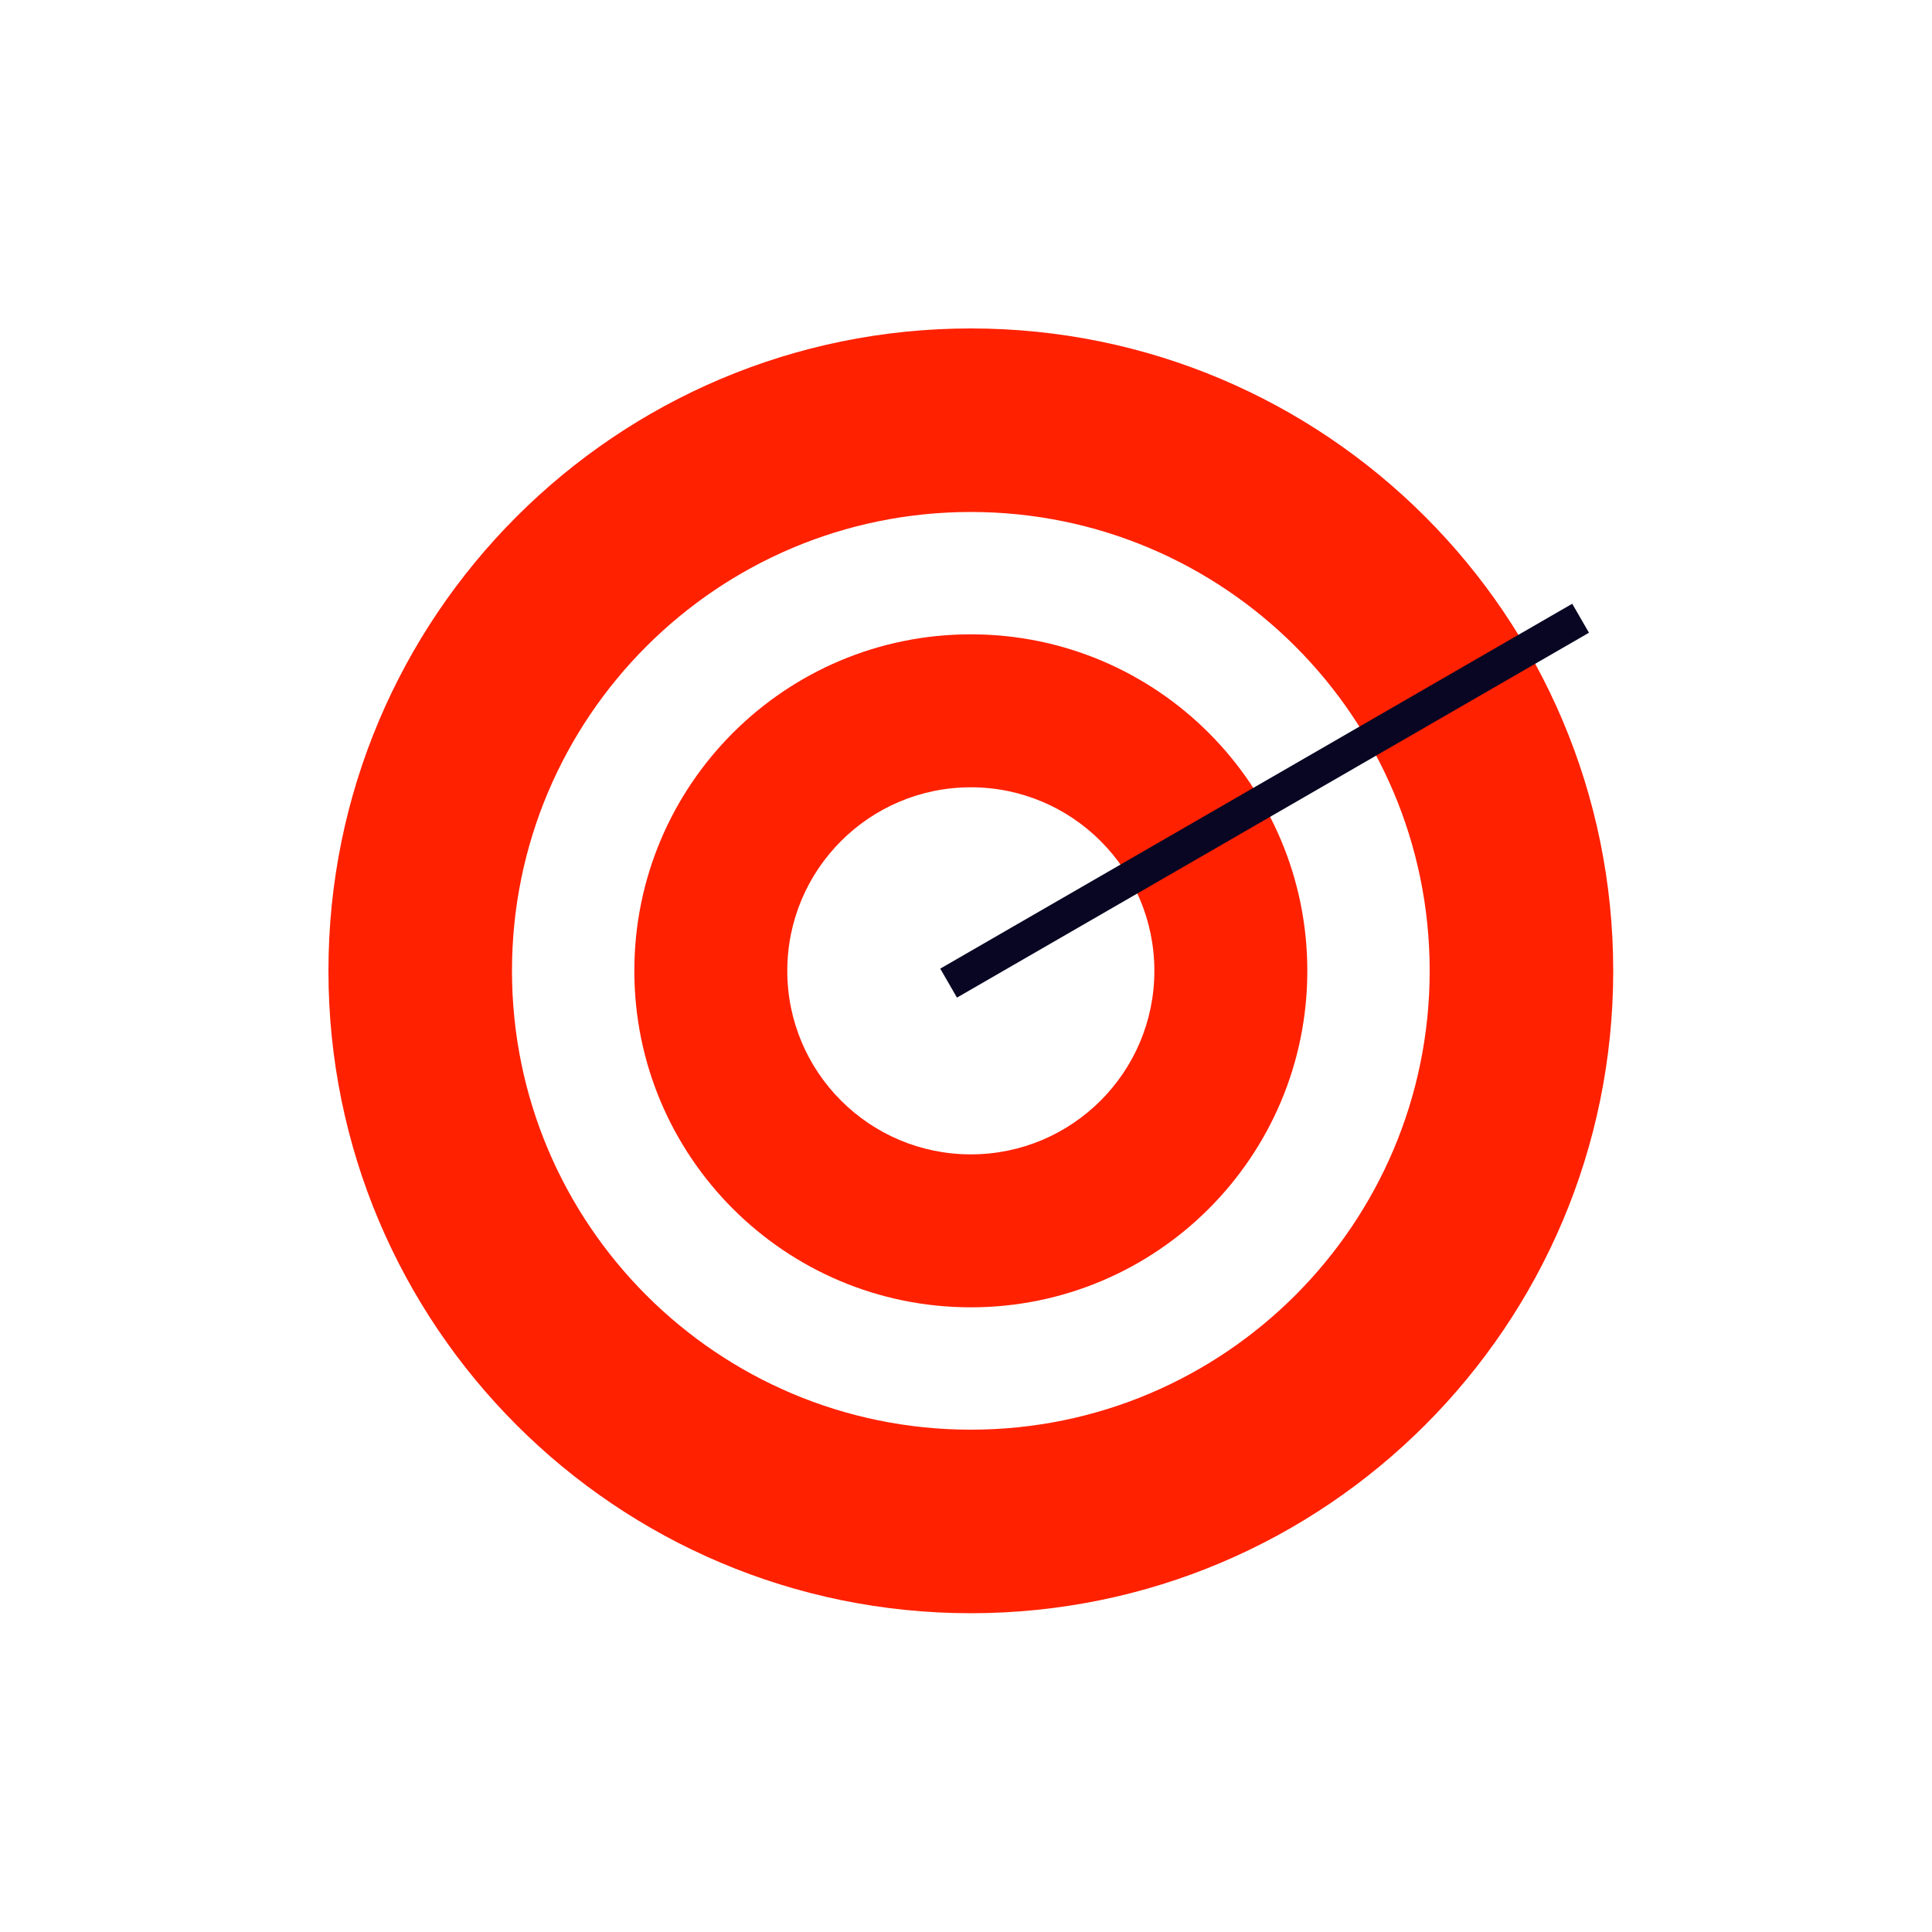
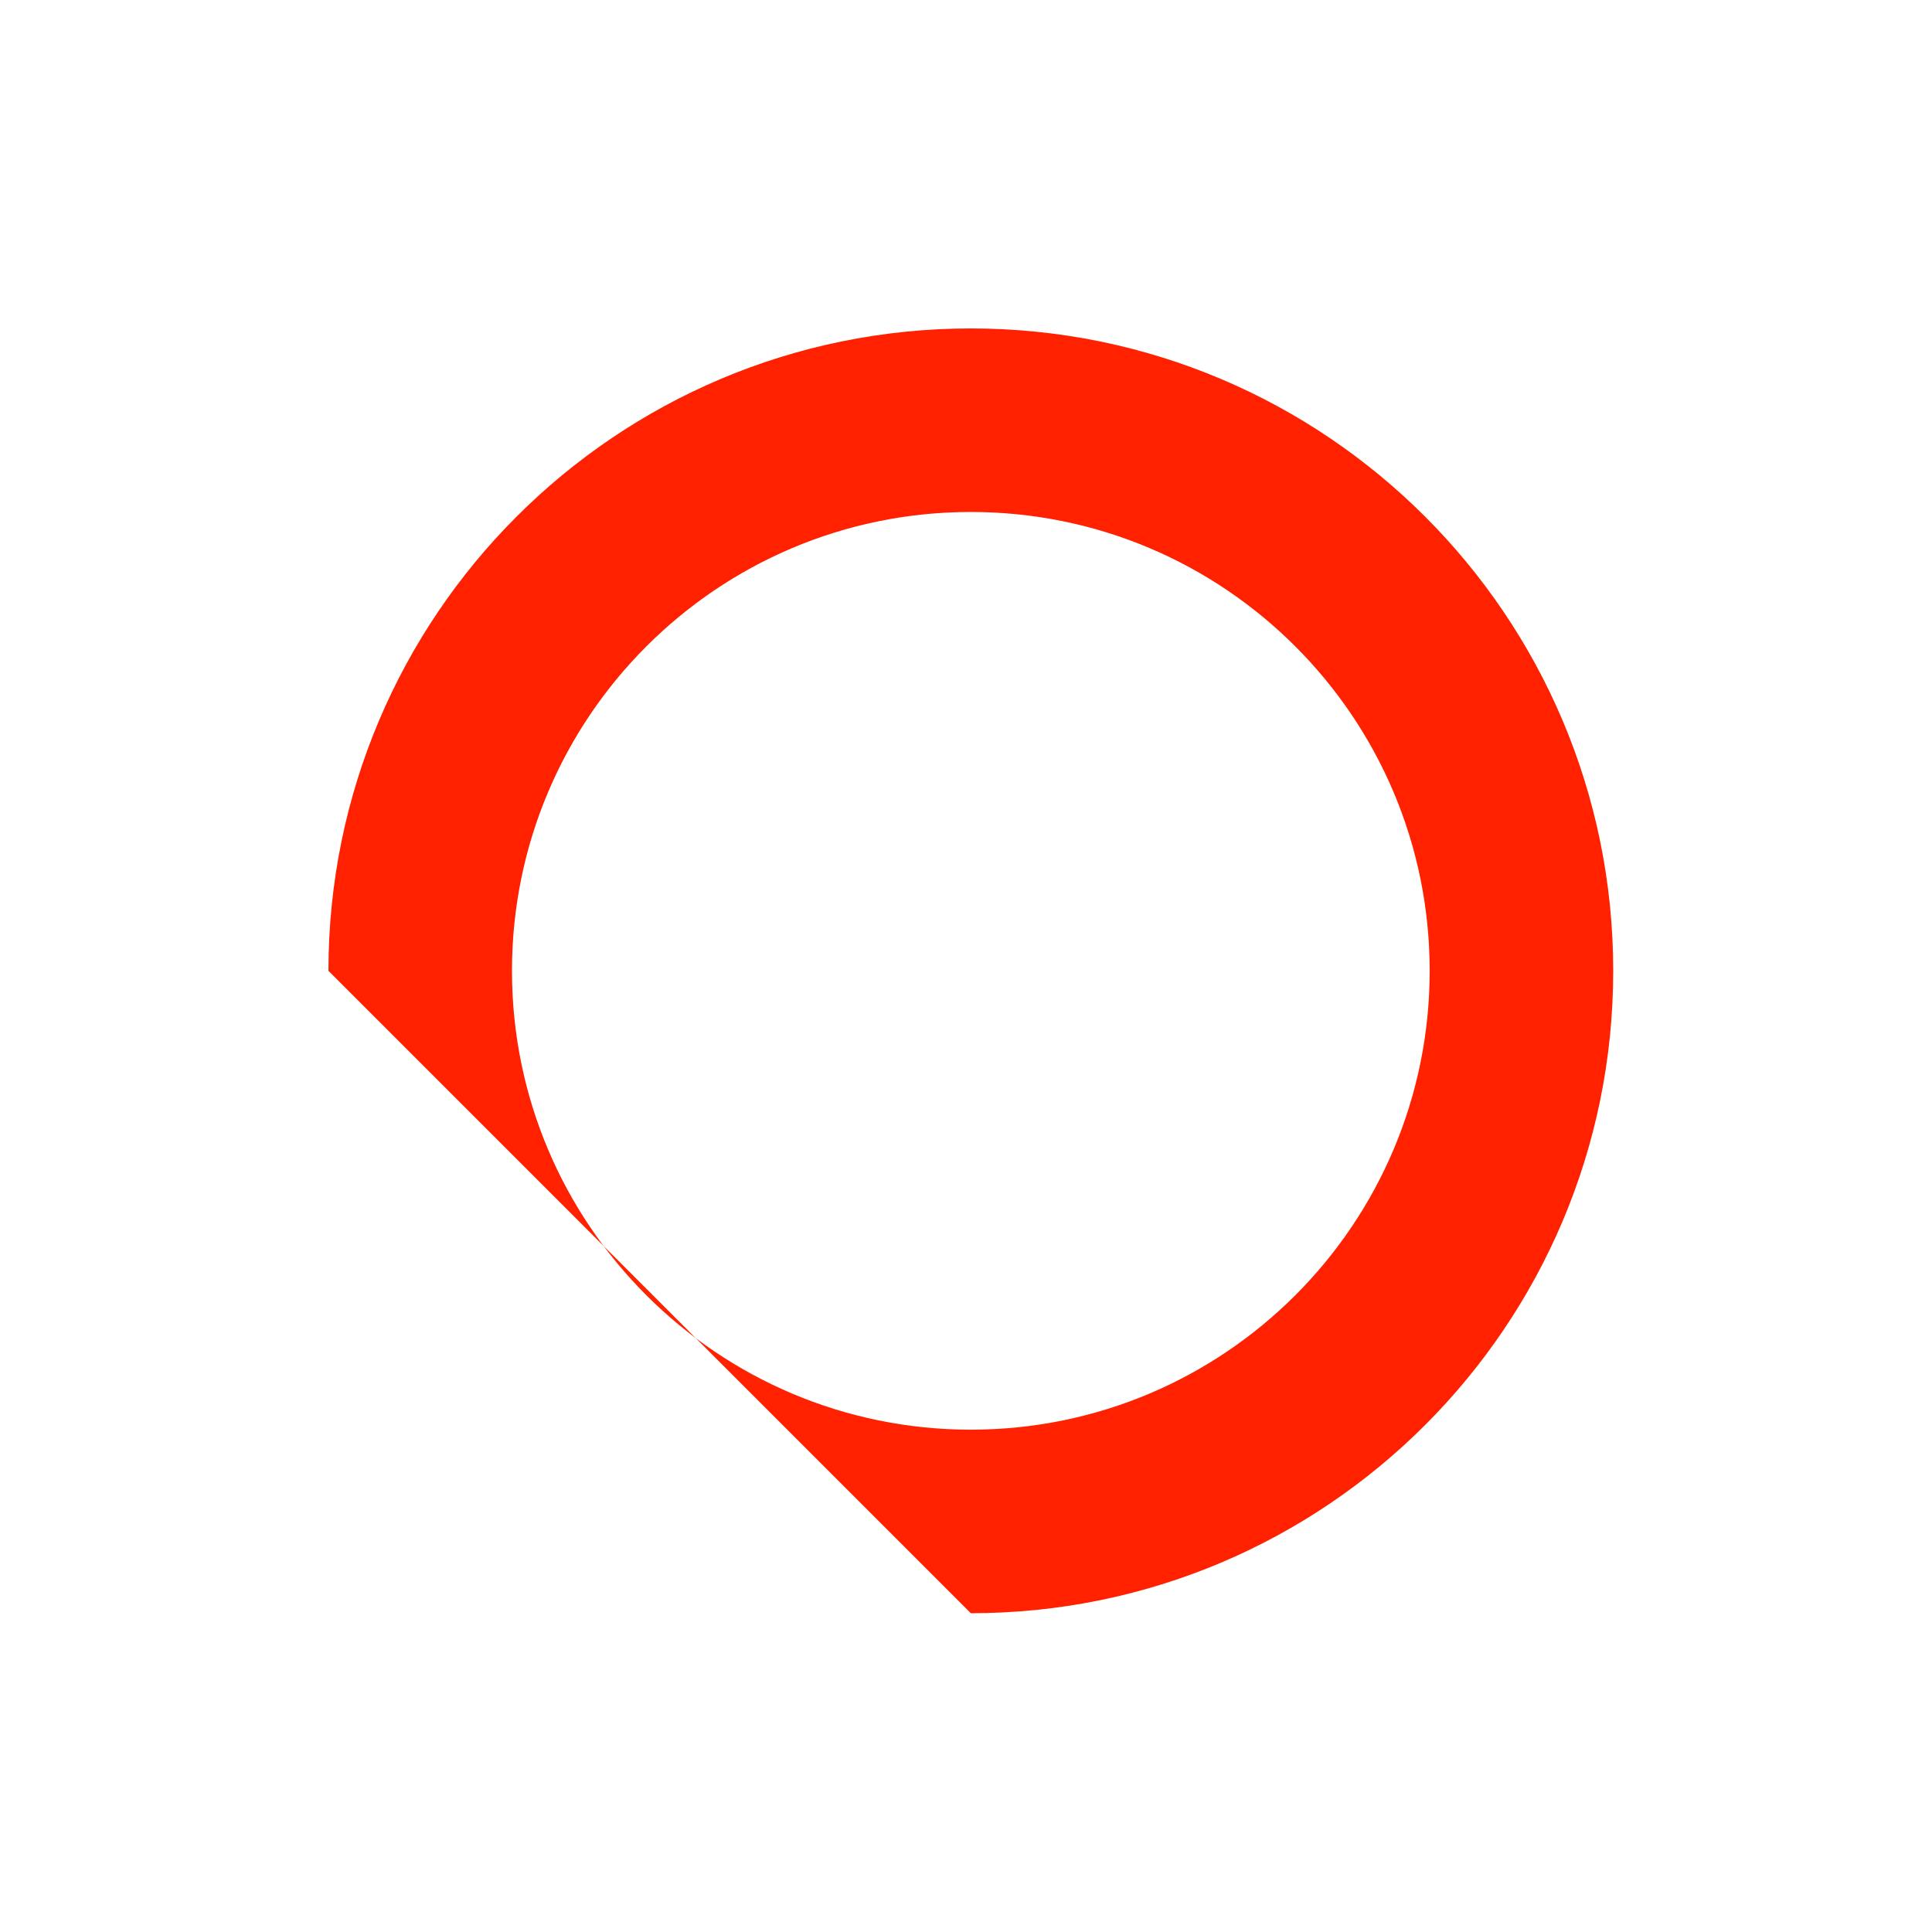
<svg xmlns="http://www.w3.org/2000/svg" width="200" height="200" viewBox="0 0 200 200" fill="none">
-   <path fill-rule="evenodd" clip-rule="evenodd" d="M100.5 167C137.227 167 167 137.227 167 100.5C167 63.773 137.227 34 100.5 34C63.773 34 34 63.773 34 100.5C34 137.227 63.773 167 100.5 167ZM100.5 148C126.734 148 148 126.734 148 100.5C148 74.266 126.734 53 100.5 53C74.267 53 53 74.266 53 100.5C53 126.734 74.267 148 100.5 148Z" fill="#FF2100" />
-   <path fill-rule="evenodd" clip-rule="evenodd" d="M100.5 135.333C119.738 135.333 135.333 119.738 135.333 100.5C135.333 81.262 119.738 65.666 100.5 65.666C81.262 65.666 65.667 81.262 65.667 100.5C65.667 119.738 81.262 135.333 100.5 135.333ZM100.5 119.5C110.994 119.5 119.5 110.993 119.5 100.5C119.5 90.007 110.994 81.5 100.5 81.5C90.007 81.5 81.5 90.007 81.5 100.5C81.5 110.993 90.007 119.5 100.5 119.5Z" fill="#FF2100" />
-   <path d="M162.757 62.5L97.334 100.273L99.065 103.272L164.489 65.5L162.757 62.5Z" fill="#080623" />
+   <path fill-rule="evenodd" clip-rule="evenodd" d="M100.5 167C137.227 167 167 137.227 167 100.5C167 63.773 137.227 34 100.5 34C63.773 34 34 63.773 34 100.5ZM100.5 148C126.734 148 148 126.734 148 100.5C148 74.266 126.734 53 100.5 53C74.267 53 53 74.266 53 100.5C53 126.734 74.267 148 100.5 148Z" fill="#FF2100" />
</svg>